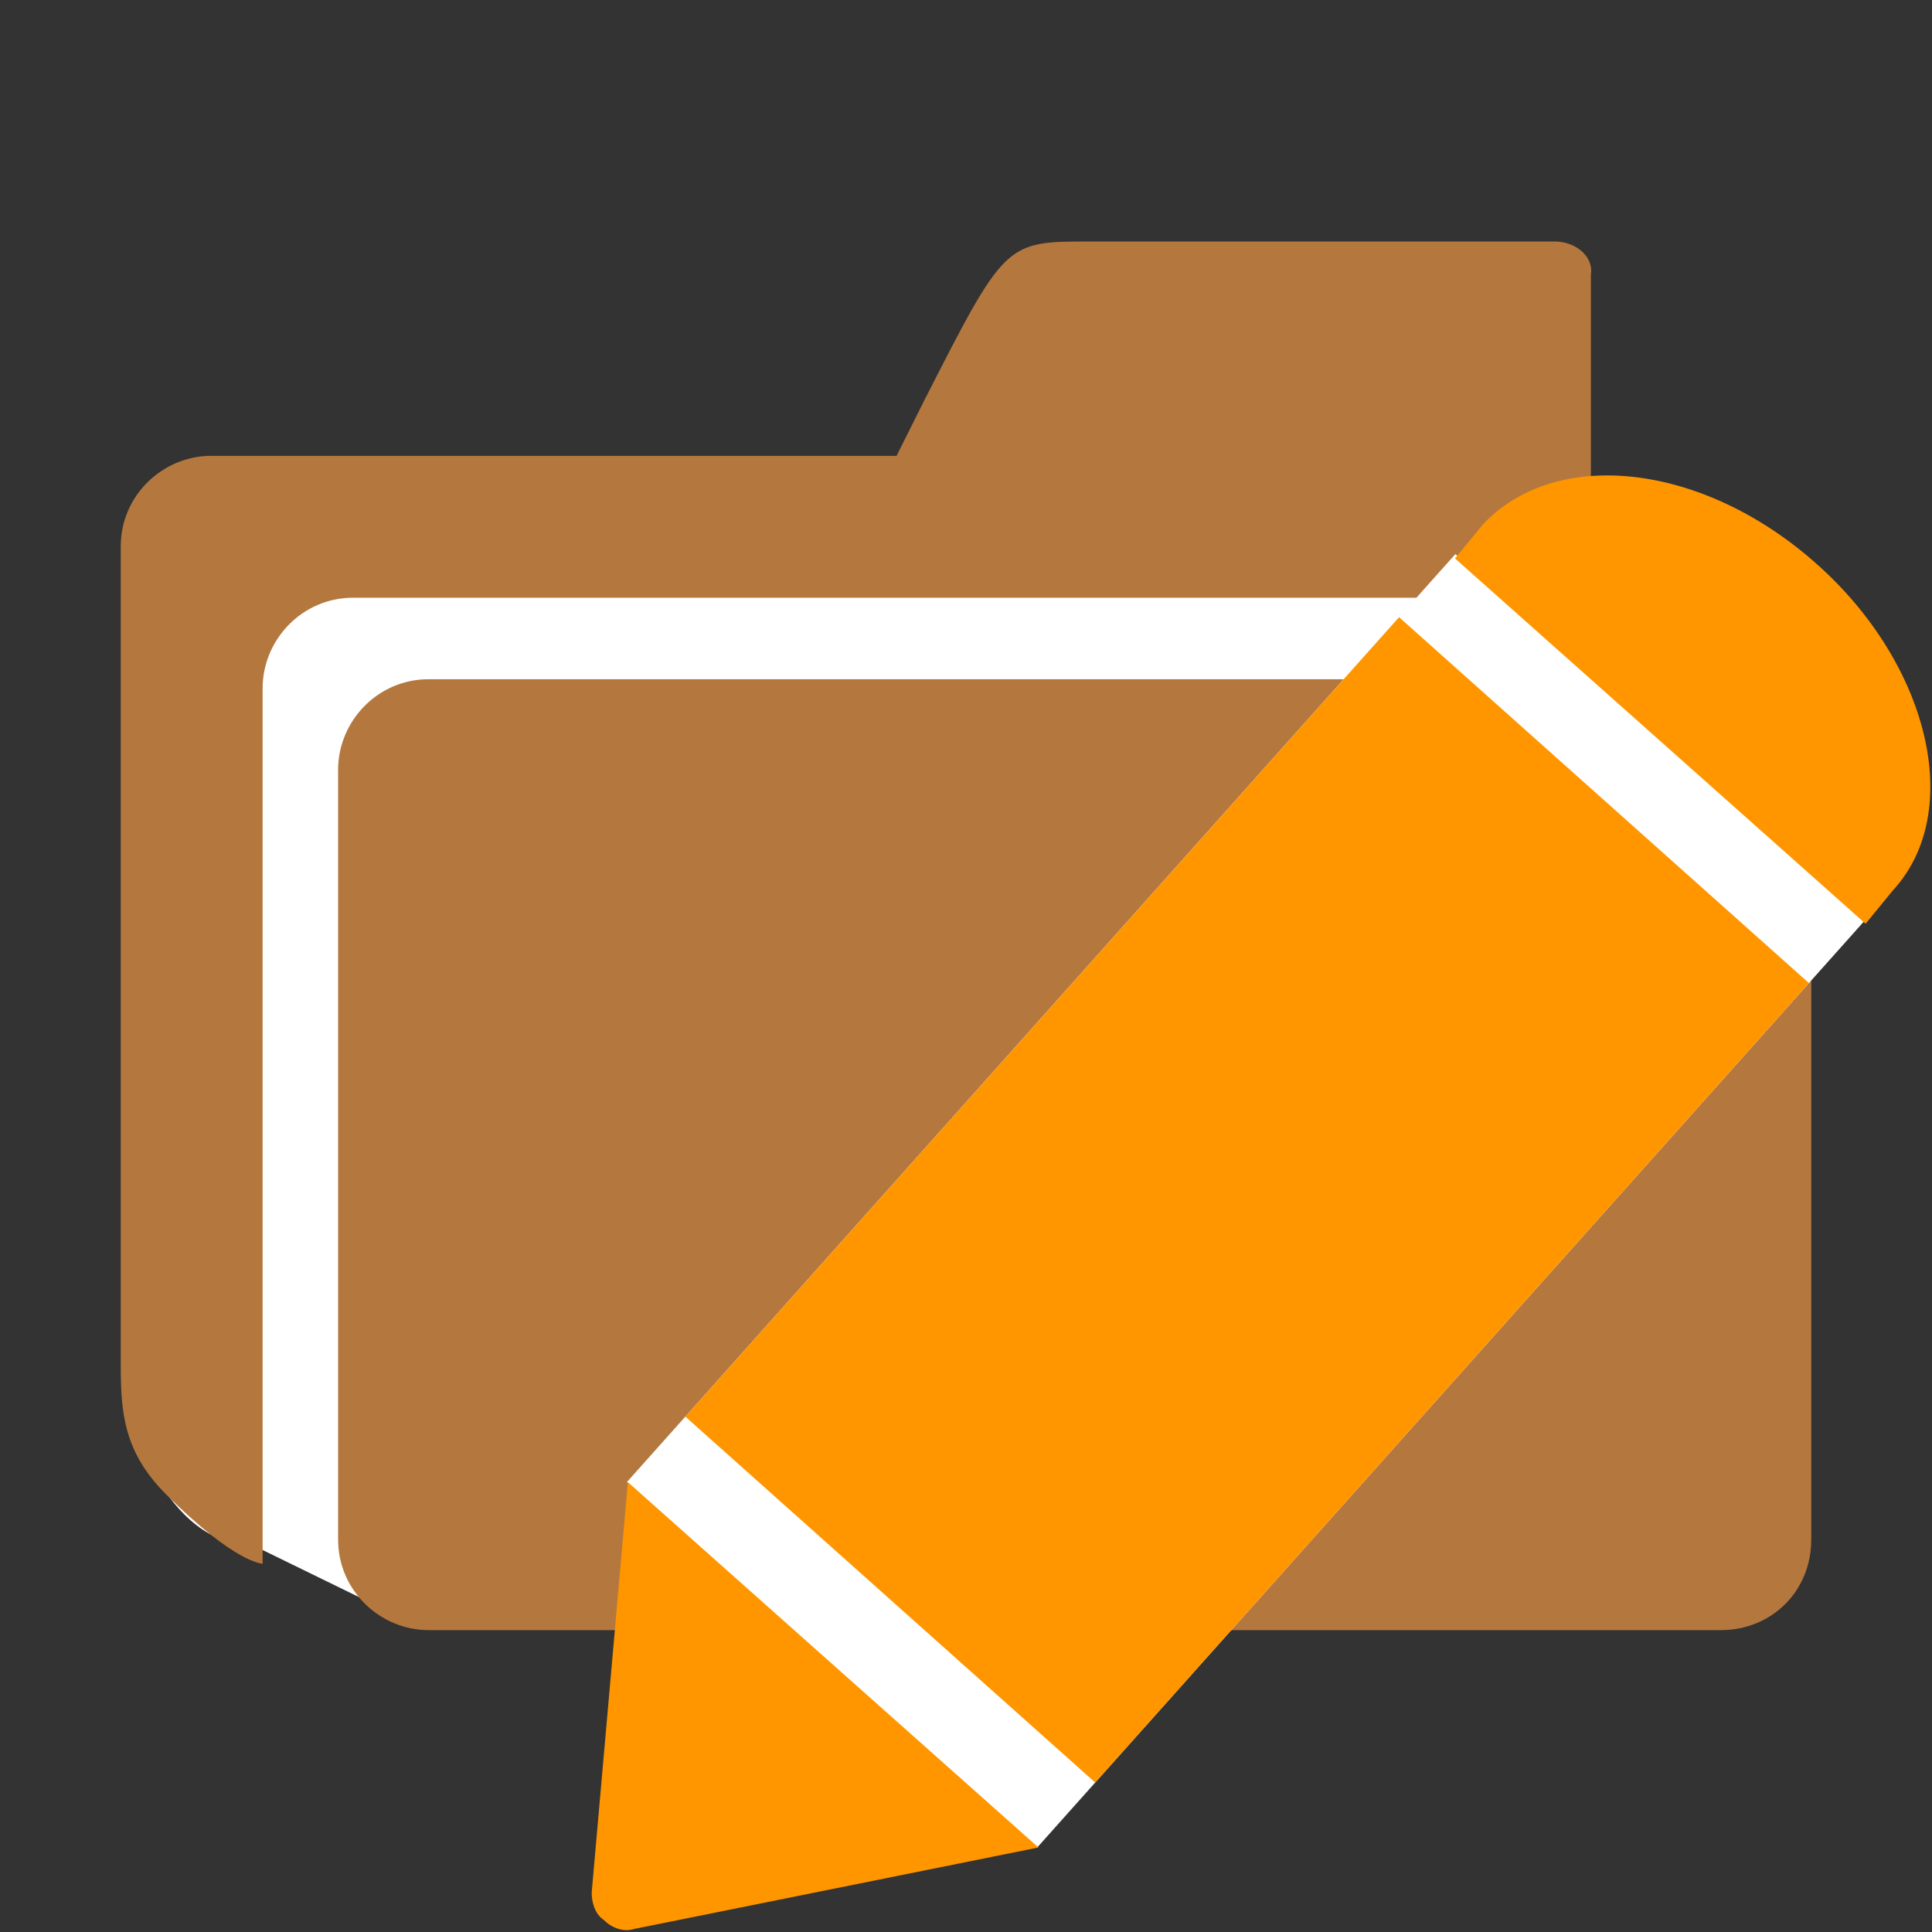
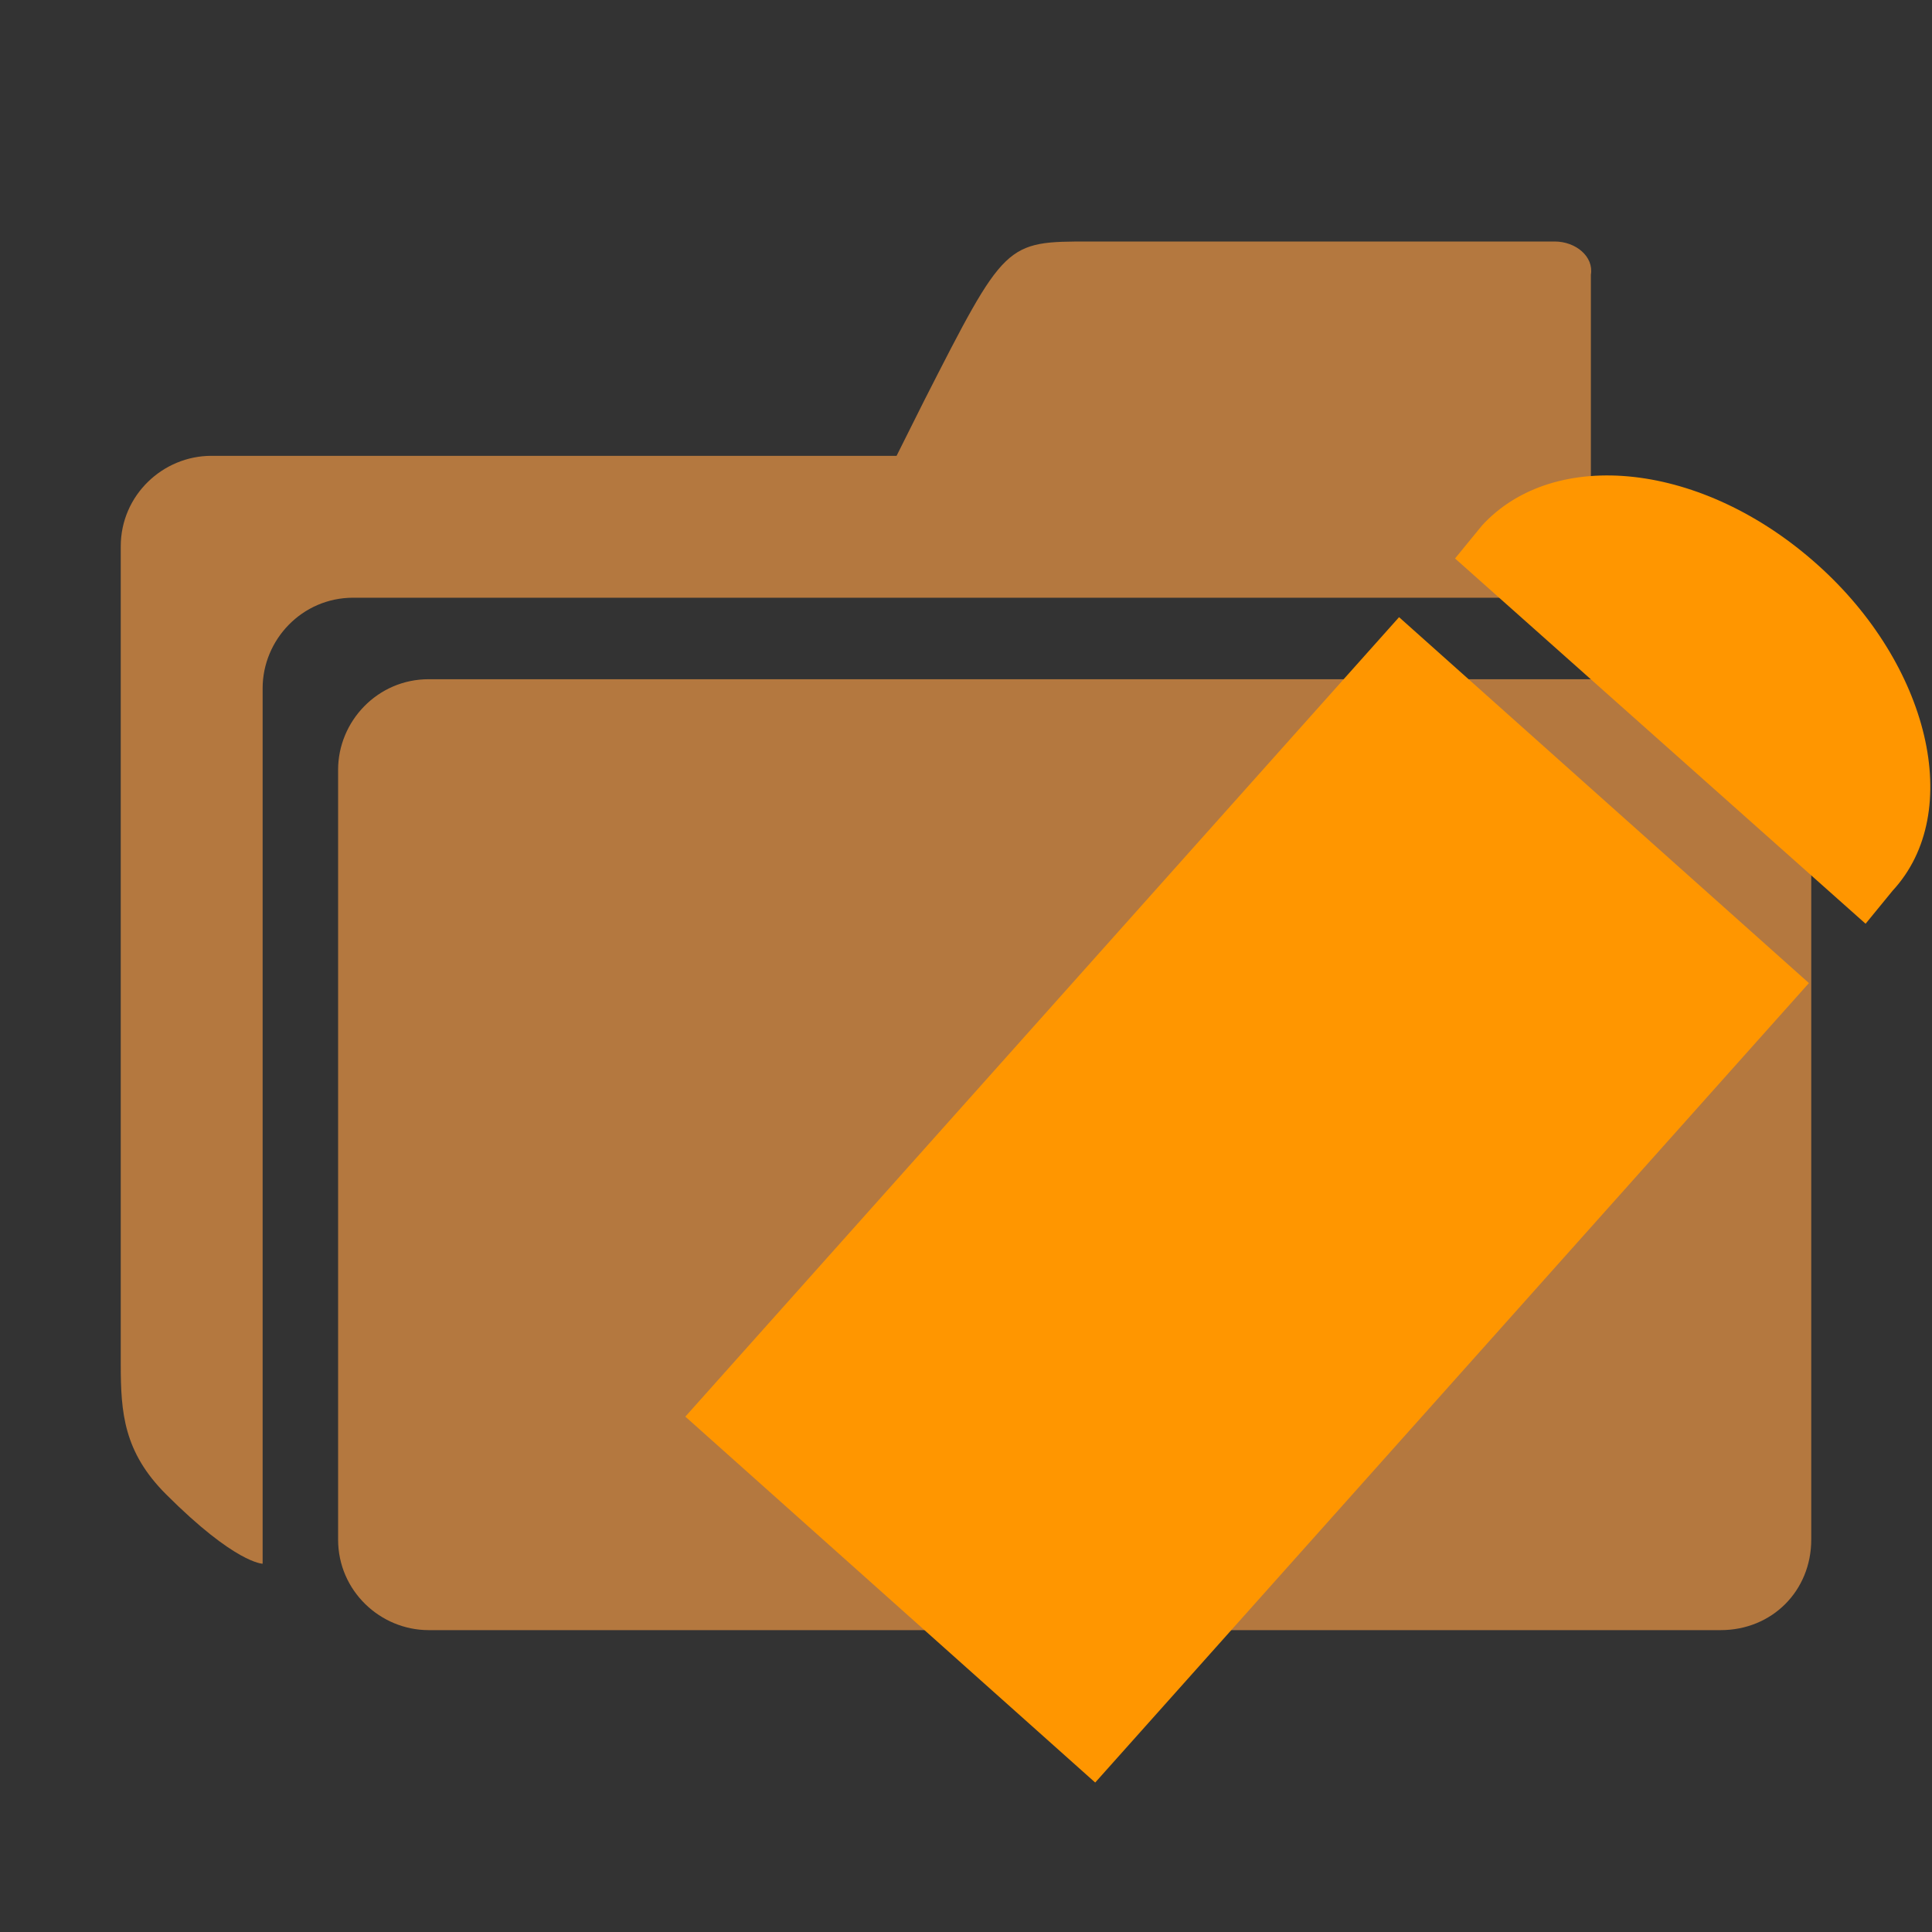
<svg xmlns="http://www.w3.org/2000/svg" version="1.1" id="Ebene_1" x="0px" y="0px" viewBox="0 0 64 64" style="enable-background:new 0 0 64 64;" xml:space="preserve">
  <rect x="0" y="0" width="64" height="64" fill="#333333" stroke="none" />
  <style type="text/css">
	.st0{fill:#FFFFFF;}
	.st1{fill:#B4783F;}
	.st2{fill:#FF9600;}
</style>
  <g>
    <g>
      <g>
        <g>
-           <path class="st0" d="M49.8,48.1l-37.1,5.2l-4.3-2.1c-2.9,0-4.3-4.2-4.3-5.7V19.5c0-1.5,1.3-2.7,3-2.7h42.7      c-2,3.1,7.8,3.1,10.1,8l-7.1,20.6C52.8,46.9,51.4,48.1,49.8,48.1z" />
-         </g>
+           </g>
        <g>
          <path class="st1" d="M57,54H14.2c-1.6,0-3-1.3-3-3V25.5c0-1.6,1.3-3,3-3H57c1.6,0,3,1.3,3,3V51C60,52.7,58.7,54,57,54z" />
        </g>
        <path class="st1" d="M51.5,8H36.1c-2.8,0-2.8,0-5.5,5.3l-0.9,1.8H7c-1.6,0-3,1.3-3,3v27.1c0,1.6,0.1,2.9,1.5,4.3     c2.3,2.3,3.2,2.3,3.2,2.3v-29c0-1.6,1.3-3,3-3h41v-1.4v-0.3v-9C52.8,8.5,52.2,8,51.5,8z" />
      </g>
    </g>
    <g>
-       <rect x="20.7" y="30.7" transform="matrix(0.666 -0.746 0.746 0.666 -15.917 44.087)" class="st0" width="41.2" height="18.2" />
      <path class="st2" d="M61.8,30.6l0.9-1.1c2.4-2.6,1.2-7.5-2.5-10.8c-3.8-3.4-8.7-3.9-11.1-1.3l-0.9,1.1L61.8,30.6z" />
-       <path class="st2" d="M20.8,49.1l-1.2,13.6c0,0.3,0.1,0.7,0.4,0.9c0.3,0.3,0.7,0.4,1,0.3l13.4-2.7L20.8,49.1z" />
      <rect x="23.6" y="30.7" transform="matrix(0.666 -0.746 0.746 0.666 -15.917 44.087)" class="st2" width="35.5" height="18.2" />
    </g>
  </g>
</svg>